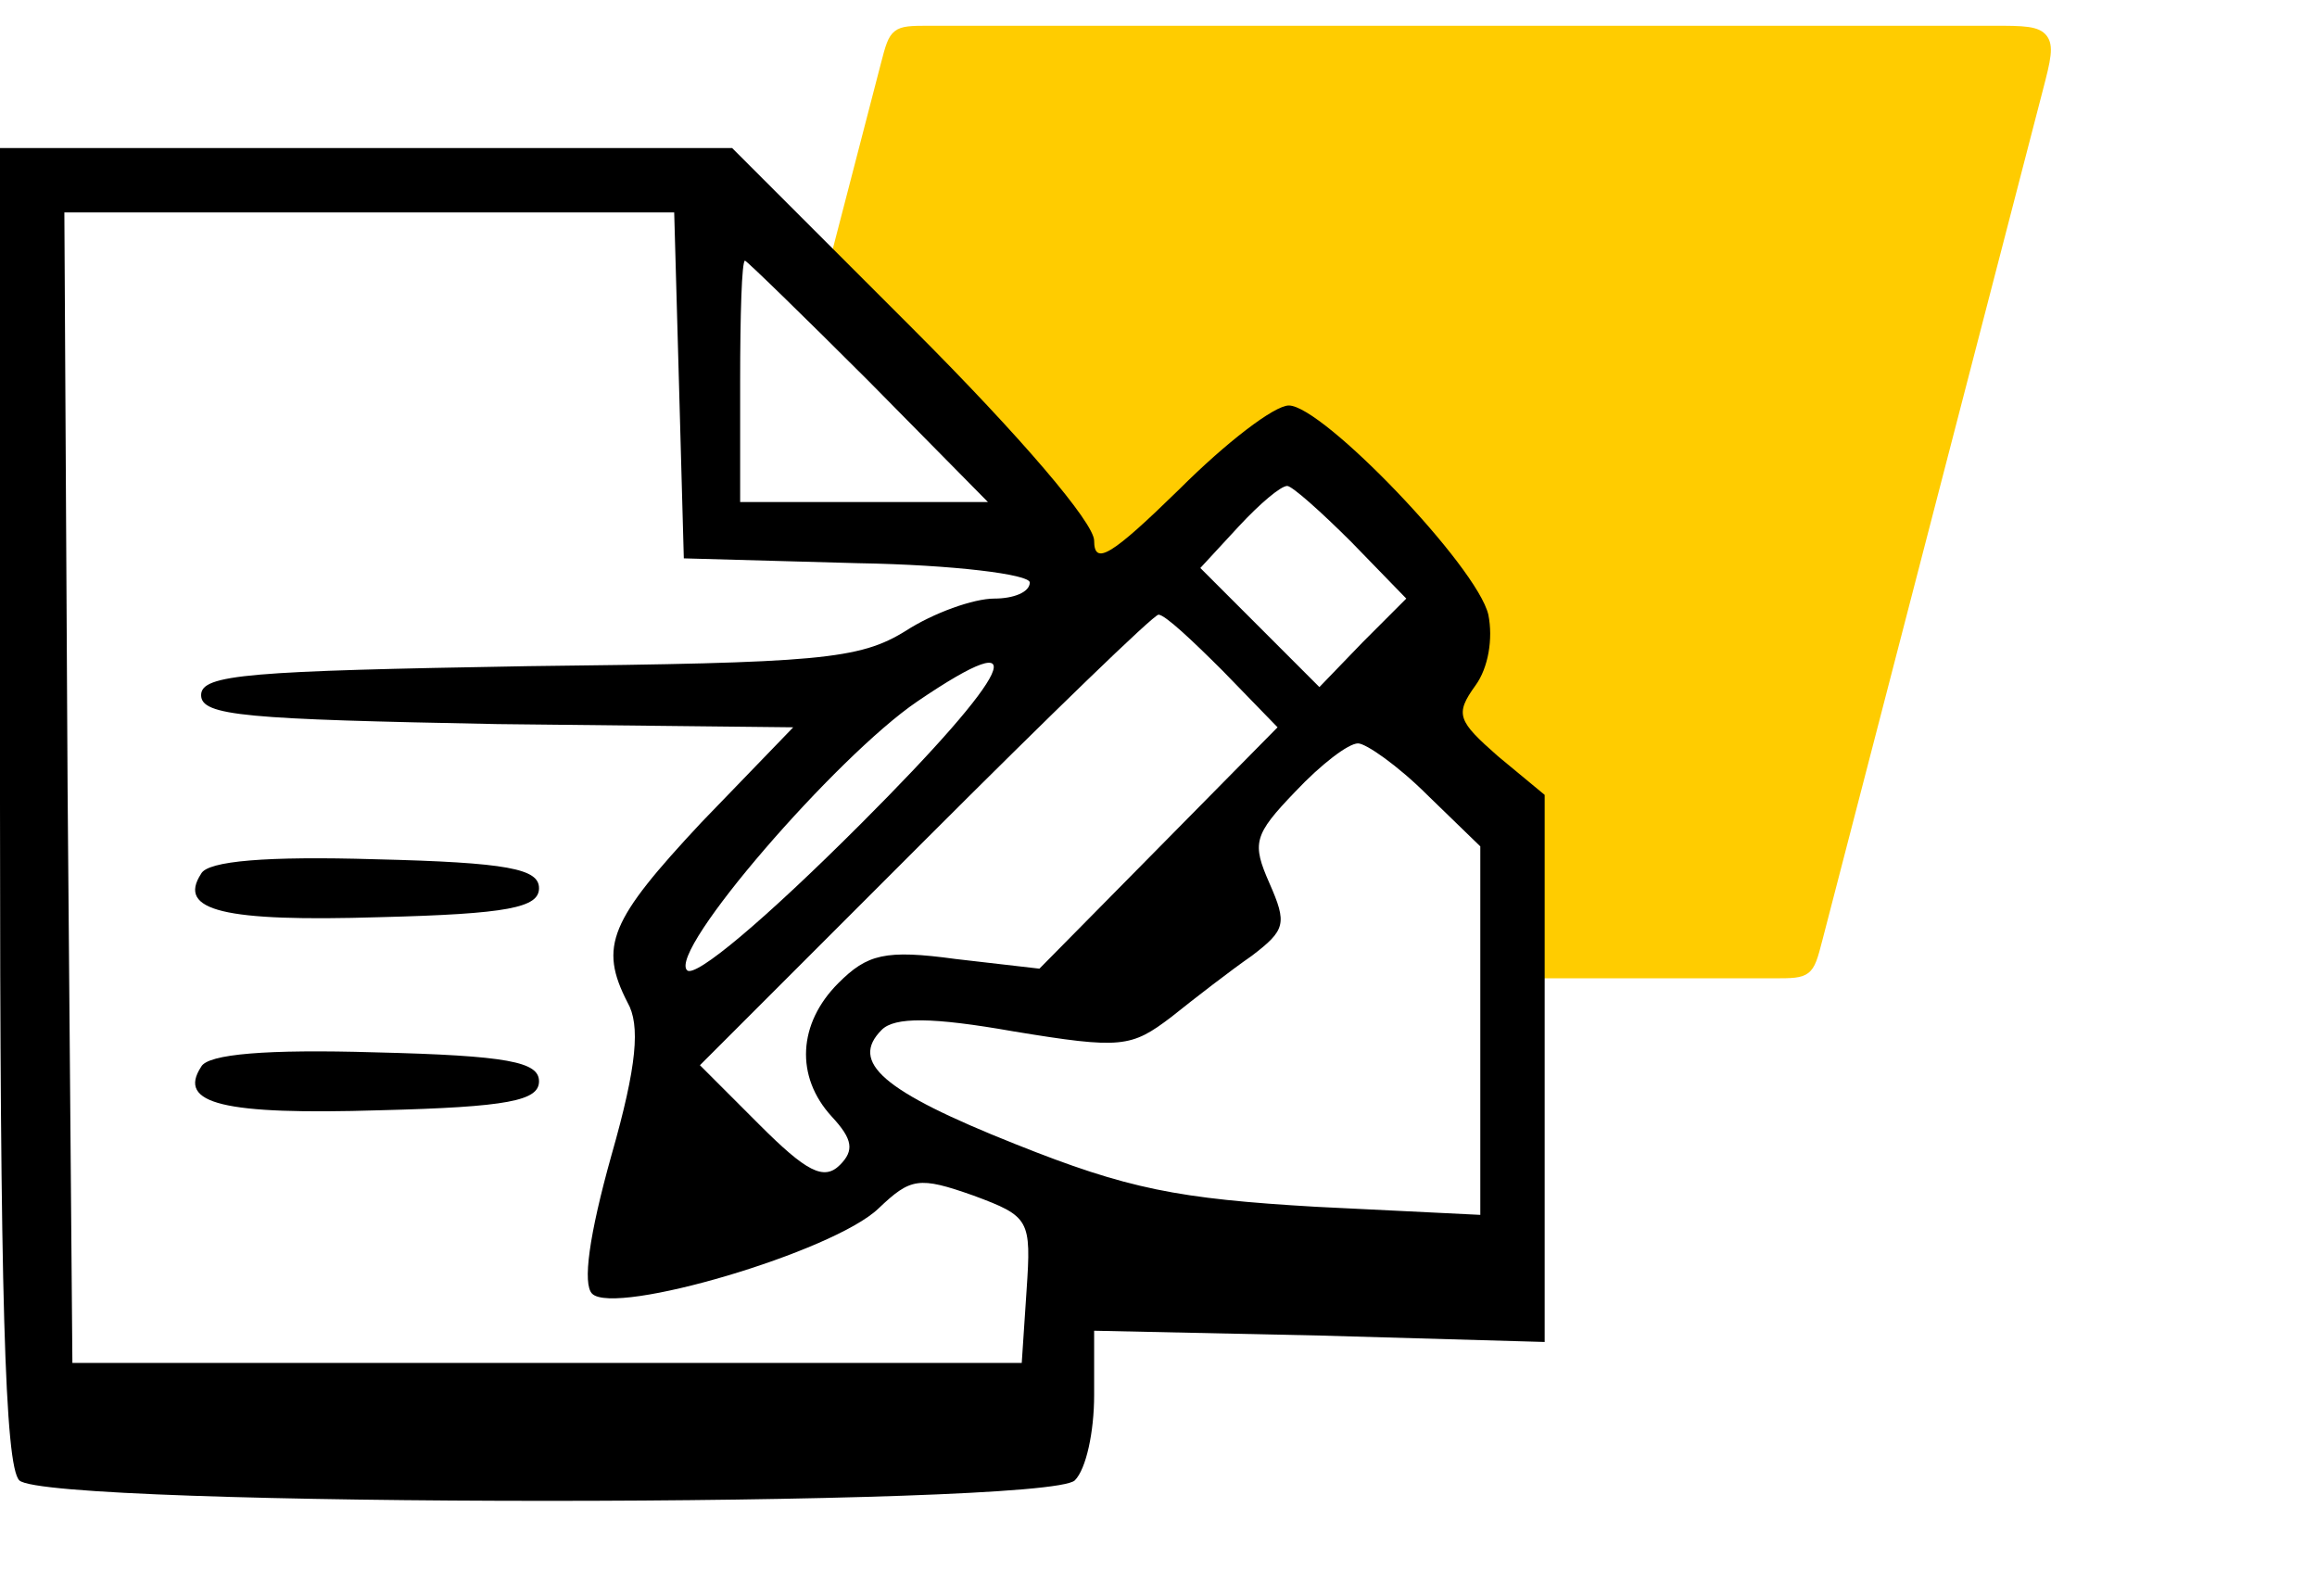
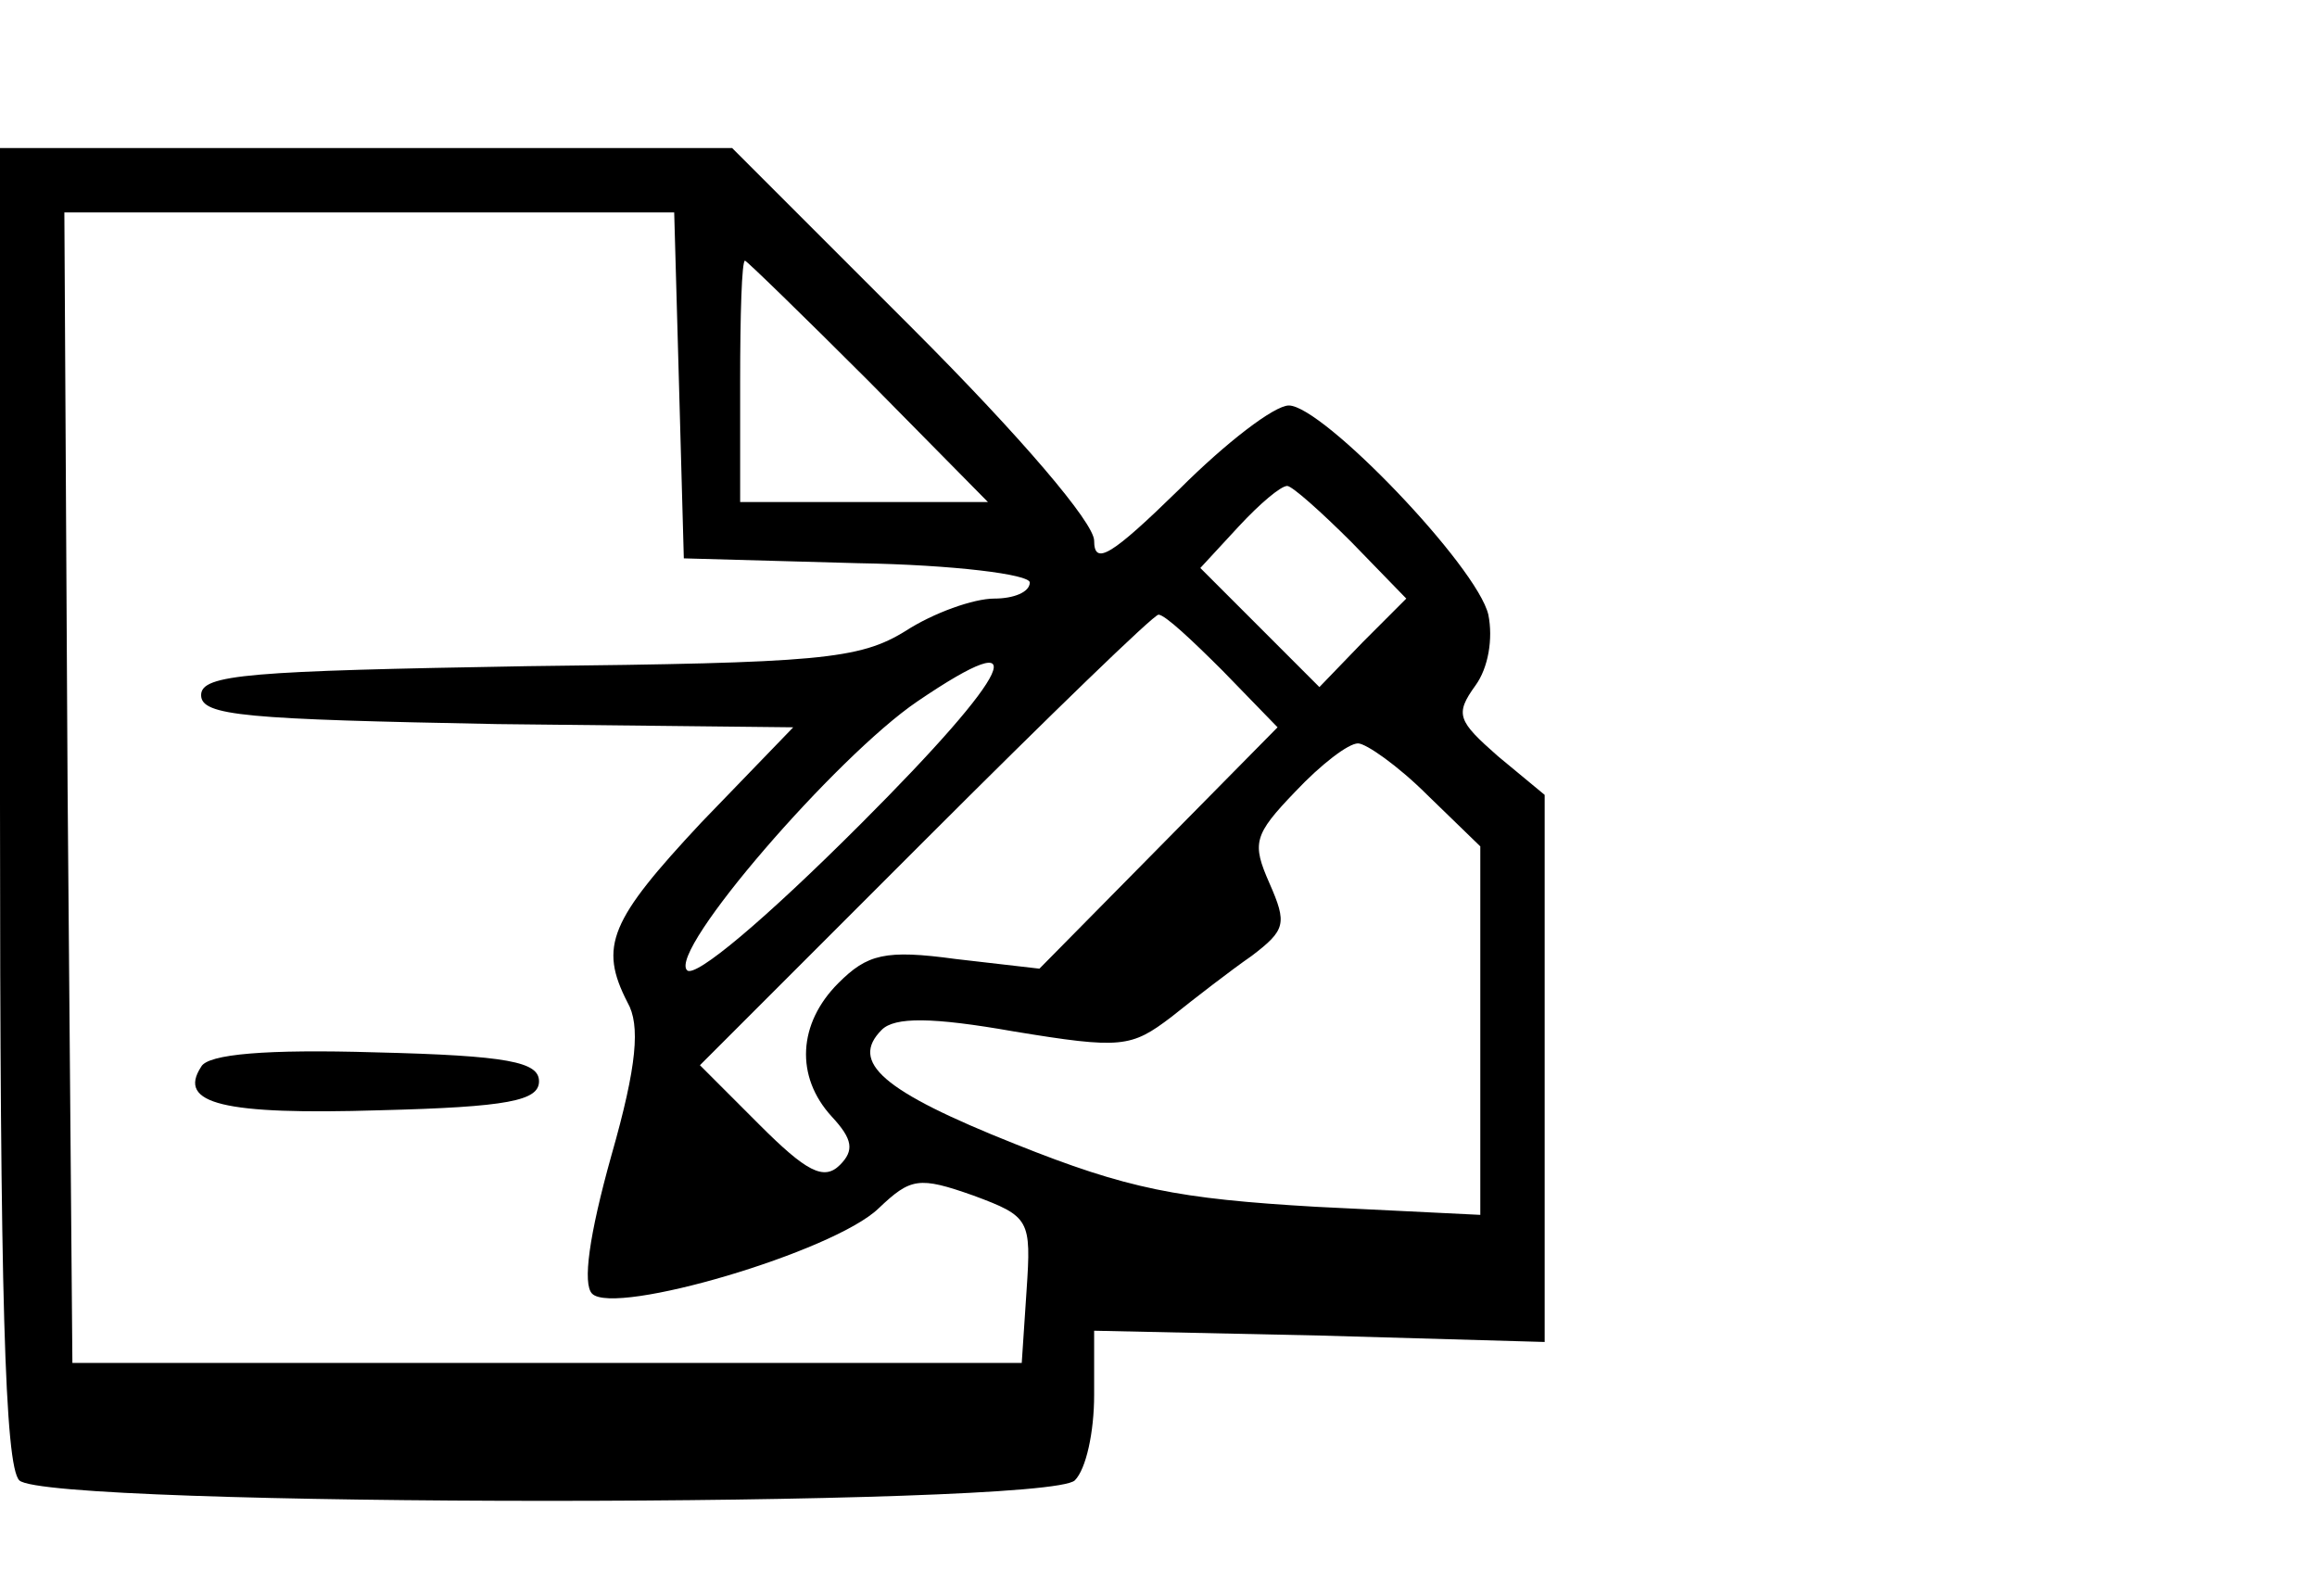
<svg xmlns="http://www.w3.org/2000/svg" width="90" height="62" viewBox="0 0 90 62" fill="none">
-   <rect width="90" height="62" fill="white" />
-   <path d="M34.208 2.498C34.394 1.778 34.488 1.418 34.758 1.209C35.028 1 35.4 1 36.144 1H77.415C78.604 1 79.198 1 79.499 1.388C79.799 1.776 79.65 2.351 79.351 3.502L70.792 36.502C70.606 37.222 70.512 37.582 70.242 37.791C69.972 38 69.6 38 68.856 38H27.585C26.396 38 25.802 38 25.502 37.612C25.201 37.224 25.351 36.649 25.649 35.498L34.208 2.498Z" fill="#FFCC00" />
-   <path d="M58.5 32L59.5 50H41.5V55L2 55.5V7H27L40 19.5L41 23.5L50 17.5L56 24.5L54 27.5L58.5 32Z" fill="white" />
+   <path d="M58.5 32L59.5 50H41.5V55L2 55.5V7H27L40 19.5L41 23.5L50 17.5L54 27.5L58.5 32Z" fill="white" />
  <path d="M0 31.25C0 50.25 0.188 56.938 0.75 57.5C1.812 58.562 40.688 58.562 41.75 57.5C42.188 57.062 42.5 55.625 42.5 54.188V51.688L51.25 51.875L60 52.125V41.5V30.875L58.188 29.375C56.625 28 56.5 27.75 57.312 26.625C57.812 25.938 58 24.812 57.812 23.875C57.375 22 51.375 15.75 50.062 15.75C49.5 15.75 47.625 17.188 45.812 19C43.188 21.562 42.5 22 42.5 21C42.5 20.312 39.688 17 35.438 12.75L28.438 5.75H14.188H0V31.25ZM26.375 14.938L26.562 21.688L33.312 21.875C37.062 21.938 40 22.312 40 22.625C40 23 39.375 23.25 38.625 23.25C37.812 23.25 36.25 23.812 35.188 24.5C33.375 25.625 31.812 25.75 20.5 25.875C9.688 26.062 7.812 26.188 7.812 27C7.812 27.812 9.562 27.938 19.312 28.125L30.812 28.25L27.25 31.938C23.688 35.75 23.25 36.75 24.375 38.938C24.875 39.812 24.75 41.375 23.75 44.875C22.875 48 22.625 49.875 23 50.25C23.875 51.125 32.375 48.625 34.125 46.938C35.375 45.75 35.688 45.688 37.812 46.438C40 47.25 40.062 47.375 39.875 50.125L39.688 52.938H21.25H2.812L2.625 30.562L2.5 8.25H14.375H26.188L26.375 14.938ZM33.75 14.812L38.375 19.5H33.562H28.75V14.812C28.75 12.25 28.812 10.125 28.938 10.125C29 10.125 31.188 12.25 33.75 14.812ZM52.5 21.062L54.625 23.25L52.938 24.938L51.25 26.688L48.938 24.375L46.625 22.062L48.125 20.438C48.938 19.562 49.75 18.875 50 18.875C50.188 18.875 51.312 19.875 52.5 21.062ZM47.5 26.062L49.625 28.25L45 32.938L40.375 37.625L37.125 37.25C34.375 36.875 33.688 37.062 32.562 38.188C31 39.75 30.875 41.812 32.312 43.375C33.125 44.25 33.188 44.688 32.625 45.25C32 45.875 31.312 45.5 29.5 43.688L27.188 41.375L35.938 32.625C40.75 27.812 44.812 23.875 45 23.875C45.25 23.875 46.312 24.875 47.5 26.062ZM33.438 32C29.688 35.75 27 38 26.688 37.688C25.938 36.938 32.5 29.375 35.625 27.25C40.312 24.062 39.375 26.062 33.438 32ZM55.438 30.875L57.5 32.875V40V47.188L51.125 46.875C45.75 46.562 43.812 46.188 39.438 44.438C34.25 42.375 33 41.25 34.25 40C34.75 39.5 36.188 39.5 39.375 40.062C43.562 40.75 43.938 40.688 45.5 39.5C46.438 38.75 47.812 37.688 48.625 37.125C49.938 36.125 50 35.875 49.312 34.312C48.625 32.75 48.688 32.438 50.312 30.75C51.312 29.688 52.375 28.875 52.75 28.875C53.062 28.875 54.312 29.75 55.438 30.875Z" fill="black" />
-   <path d="M7.812 33.938C6.875 35.375 8.687 35.812 14.75 35.625C19.75 35.5 20.937 35.25 20.937 34.5C20.937 33.75 19.75 33.5 14.562 33.375C10.375 33.25 8.062 33.438 7.812 33.938Z" fill="black" />
  <path d="M7.812 41.438C6.875 42.875 8.687 43.312 14.75 43.125C19.75 43 20.937 42.75 20.937 42C20.937 41.25 19.75 41 14.562 40.875C10.375 40.75 8.062 40.938 7.812 41.438Z" fill="black" />
</svg>